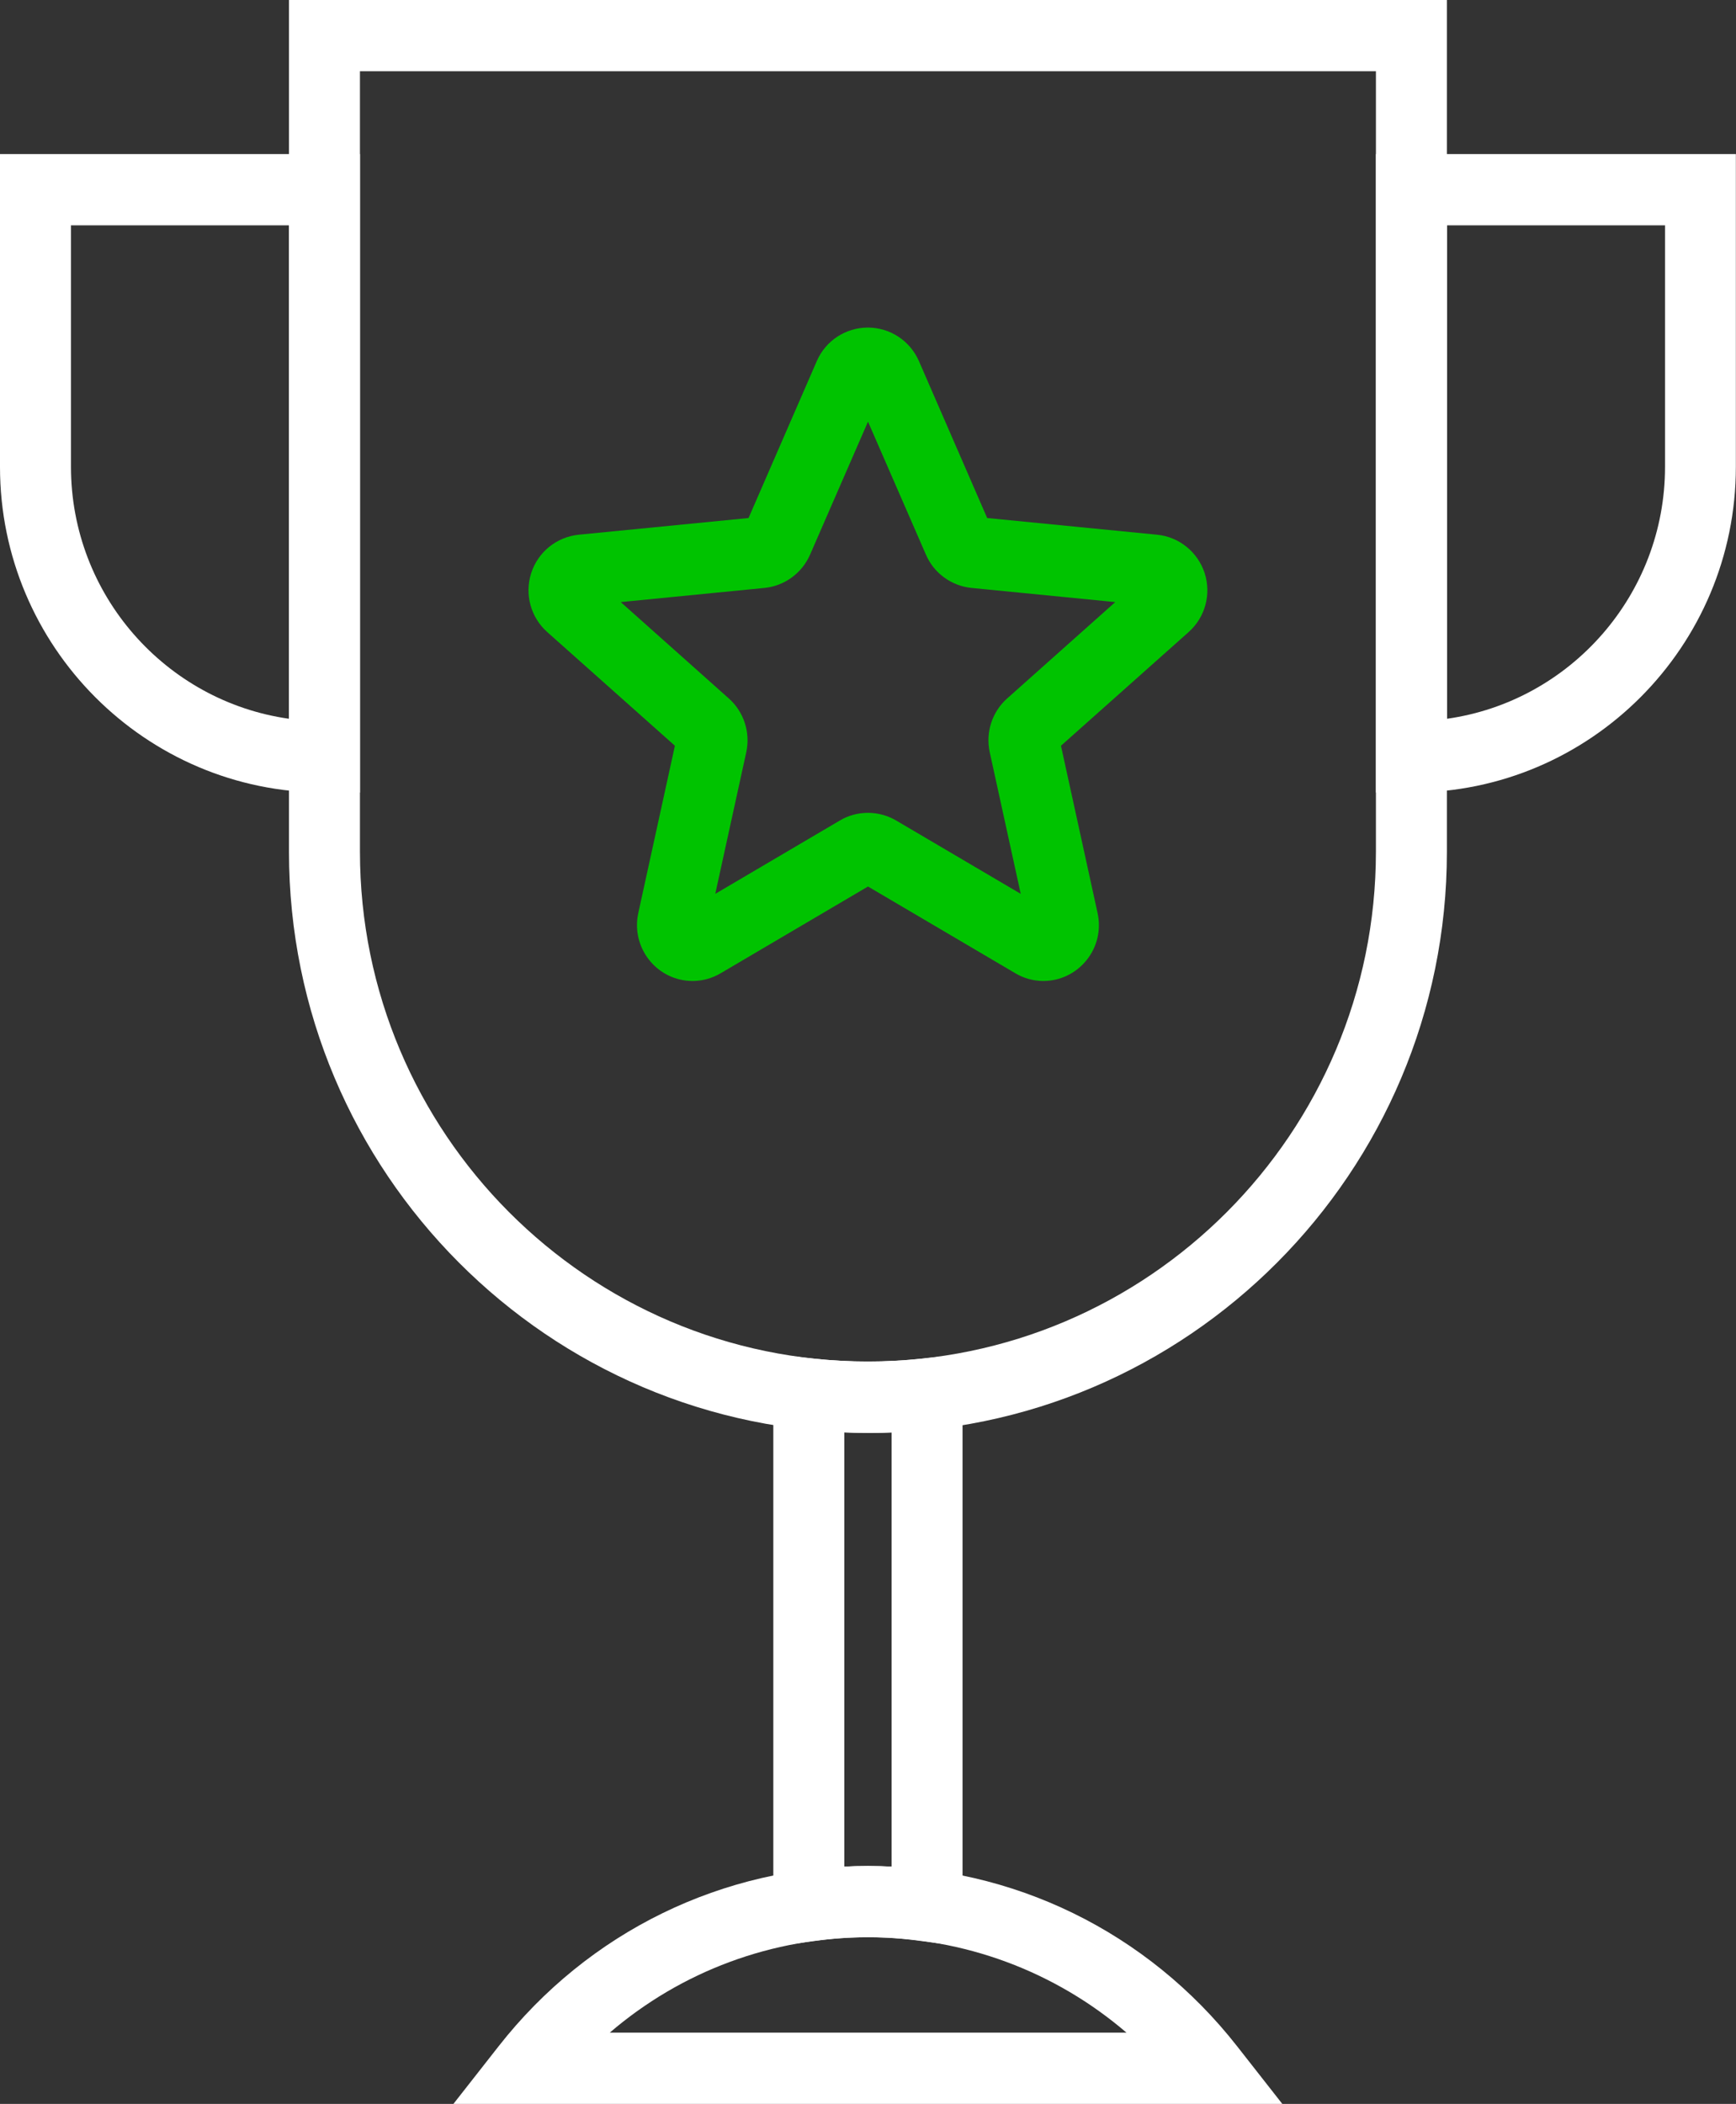
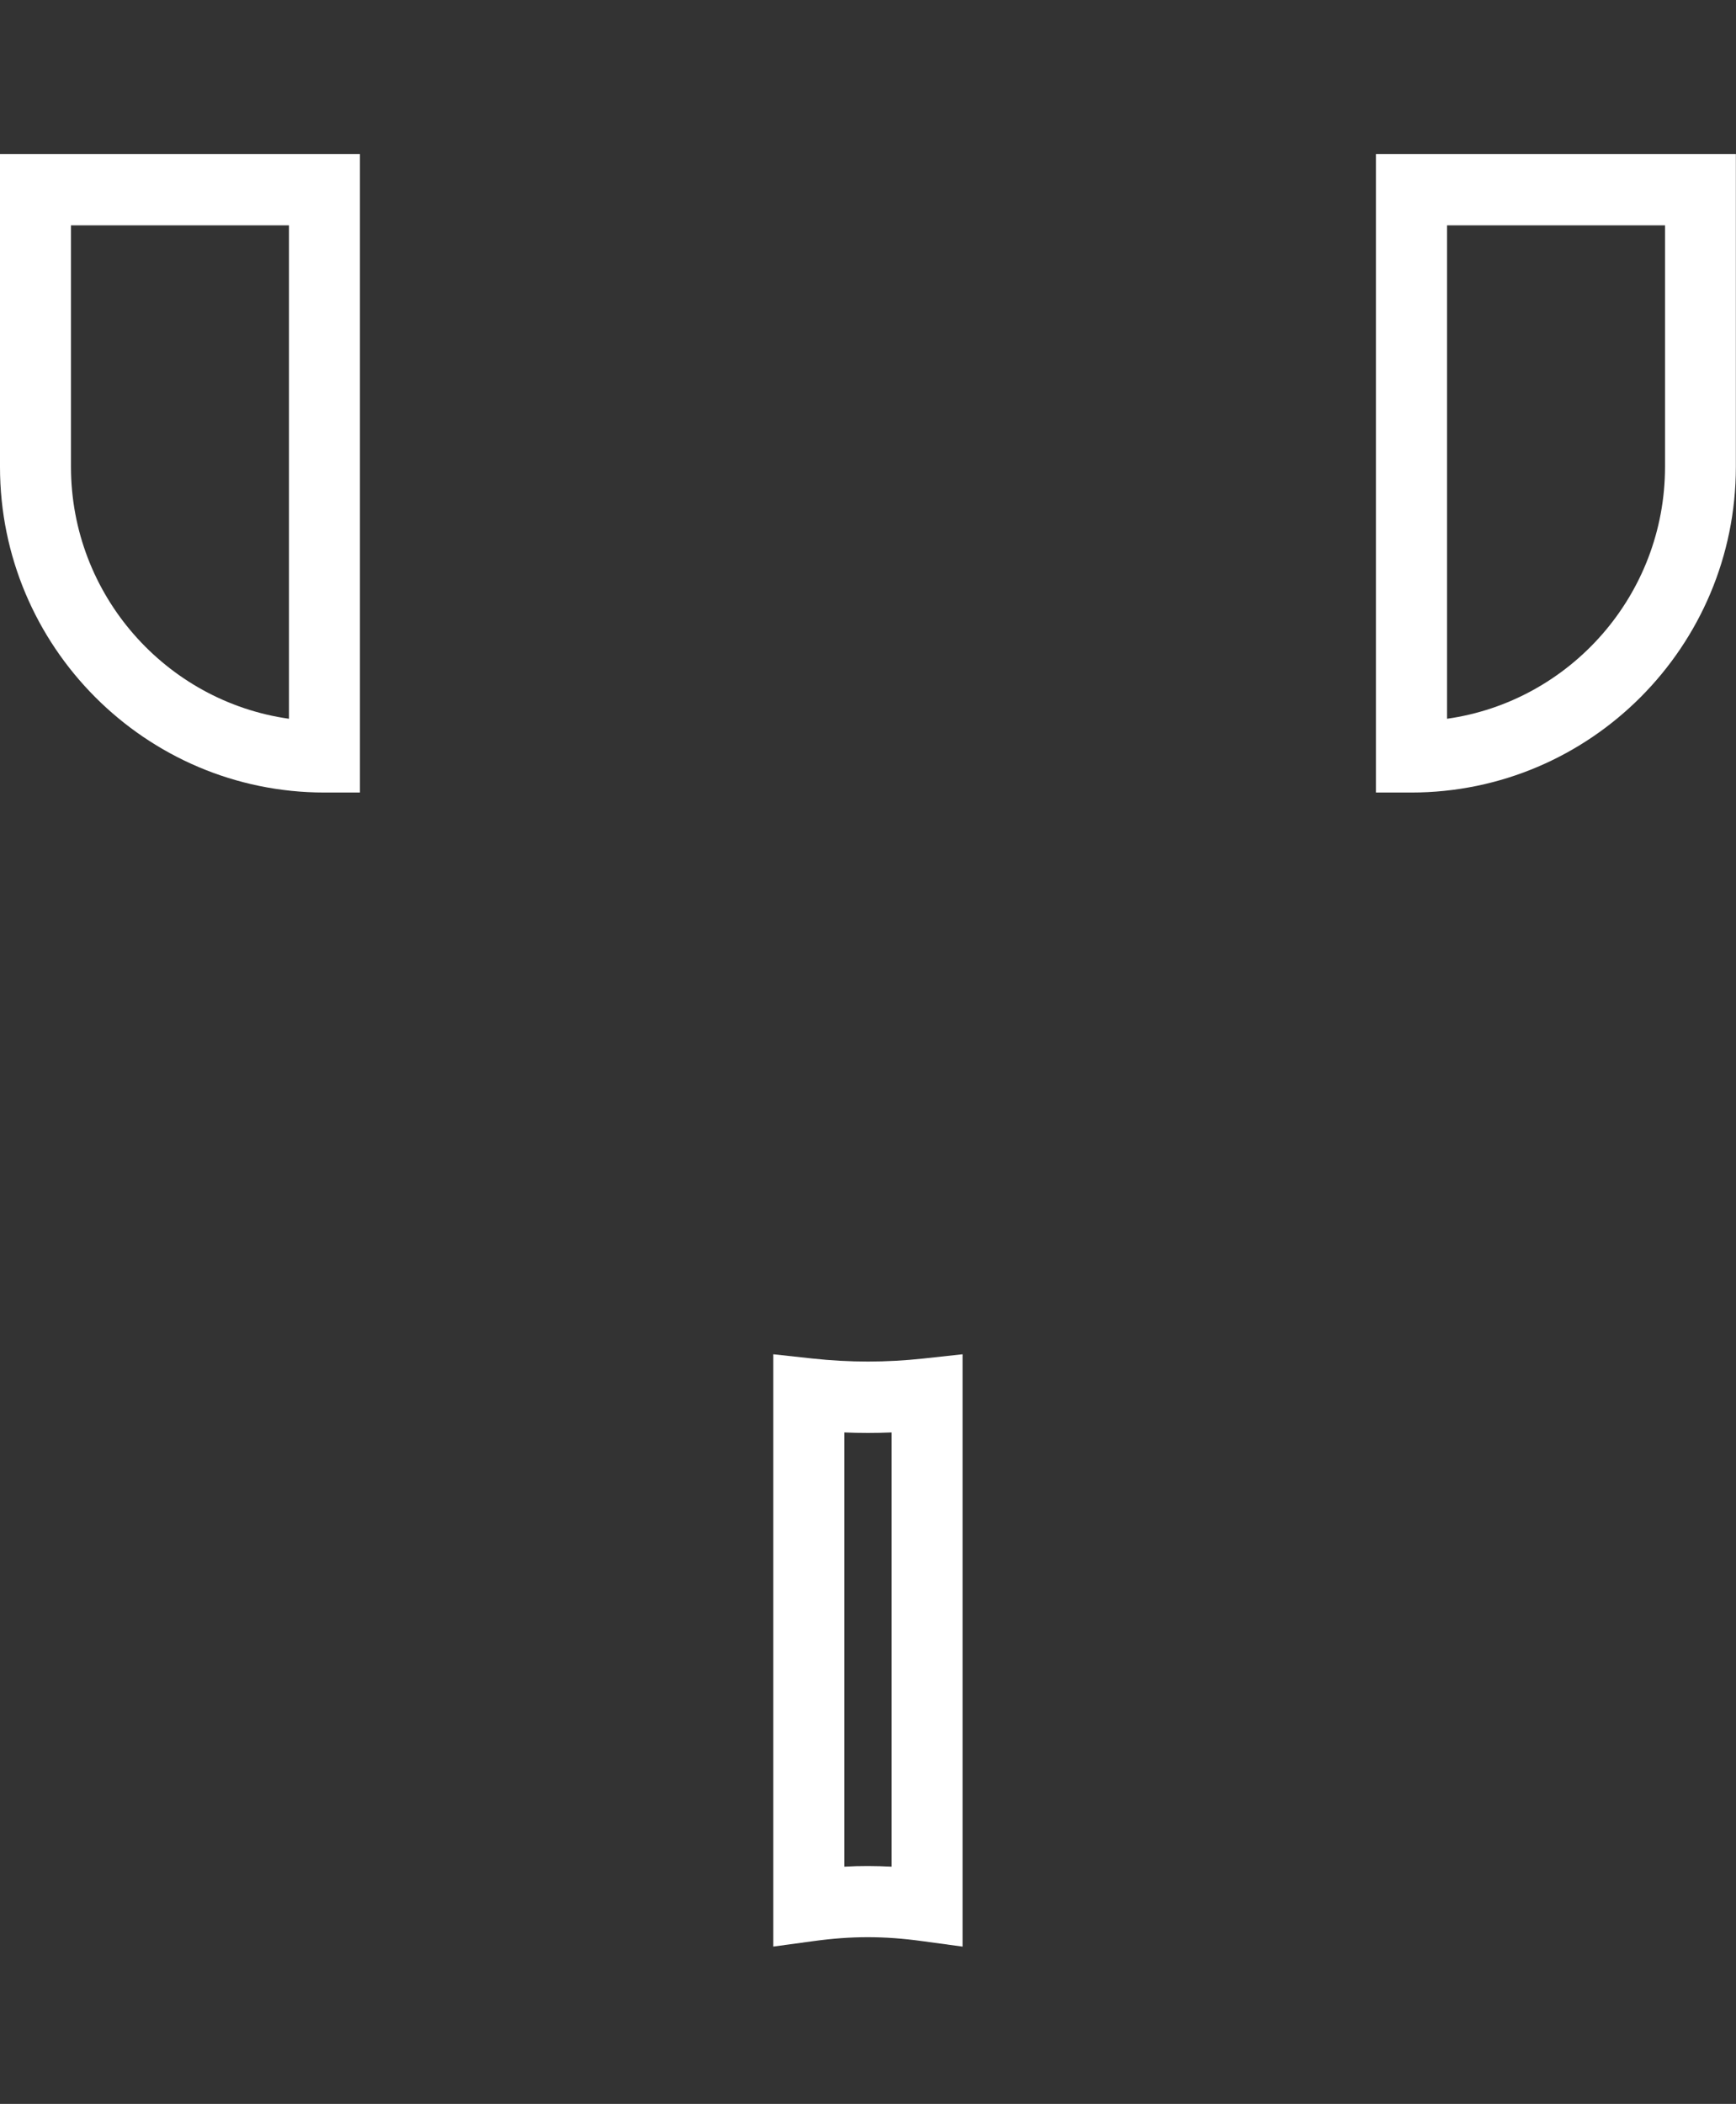
<svg xmlns="http://www.w3.org/2000/svg" width="52" height="63" viewBox="0 0 52 63" fill="none">
  <rect x="0" y="0" width="52" height="63" fill="#333333" stroke="none" />
  <g clip-path="url(#clip0_22_12668)">
-     <path d="M26 42.906C16.439 42.906 8.656 35.102 8.656 25.505V0H43.34V25.509C43.34 35.102 35.562 42.91 25.996 42.91L26 42.906ZM10.782 2.133V25.505C10.782 33.921 17.607 40.769 25.996 40.769C34.385 40.769 41.214 33.921 41.214 25.505V2.133H10.782Z" fill="white" />
-     <path d="M38.414 63H13.582L14.935 61.275C17.623 57.845 21.656 55.876 25.996 55.876C30.336 55.876 34.369 57.845 37.057 61.275L38.41 63H38.414ZM18.261 60.867H33.743C31.601 59.03 28.88 58.01 26.004 58.01C23.128 58.01 20.404 59.03 18.265 60.867H18.261Z" fill="white" />
    <path d="M23.164 58.29V40.553L24.341 40.681C25.462 40.801 26.538 40.801 27.655 40.681L28.832 40.553V58.29L27.623 58.126C26.487 57.969 25.501 57.969 24.364 58.126L23.156 58.29H23.164ZM25.29 42.894V55.896C25.773 55.868 26.235 55.872 26.706 55.896V42.894C26.227 42.914 25.765 42.914 25.29 42.894Z" fill="white" />
    <path d="M10.782 23.732H9.717C4.36 23.732 0 19.358 0 13.983V4.614H10.782V23.732ZM2.126 6.747V13.979C2.126 17.817 4.97 21.003 8.656 21.523V6.747H2.126Z" fill="white" />
    <path d="M42.279 23.732H41.214V4.614H51.996V13.979C51.996 19.358 47.636 23.732 42.275 23.732H42.279ZM43.344 6.747V21.523C47.03 21.003 49.874 17.817 49.874 13.979V6.747H43.344Z" fill="white" />
-     <path d="M31.253 29.375C30.958 29.375 30.667 29.295 30.412 29.143L26 26.546L21.588 29.143C21.333 29.295 21.038 29.375 20.747 29.375C20.24 29.375 19.765 29.147 19.446 28.747C19.131 28.35 19.011 27.838 19.119 27.342L20.216 22.331L16.391 18.926C15.896 18.485 15.708 17.793 15.912 17.161C16.115 16.528 16.674 16.08 17.332 16.012L22.422 15.512L24.468 10.809C24.732 10.201 25.334 9.809 25.996 9.809C26.658 9.809 27.256 10.201 27.524 10.809L29.57 15.512L34.66 16.012C35.318 16.076 35.877 16.528 36.084 17.161C36.288 17.793 36.1 18.485 35.605 18.926L31.78 22.331L32.877 27.342C32.985 27.838 32.869 28.35 32.55 28.747C32.231 29.147 31.756 29.375 31.249 29.375H31.253ZM26 24.34C26.295 24.34 26.586 24.42 26.842 24.569L30.575 26.766L29.646 22.523C29.518 21.931 29.718 21.315 30.168 20.915L33.407 18.029L29.099 17.605C28.501 17.545 27.974 17.165 27.735 16.608L26 12.626L24.265 16.608C24.021 17.165 23.499 17.545 22.901 17.605L18.593 18.029L21.831 20.915C22.282 21.315 22.482 21.935 22.354 22.523L21.425 26.766L25.158 24.569C25.414 24.416 25.705 24.34 26 24.34Z" fill="#00C300" />
  </g>
  <defs>
    <clipPath id="clip0_22_12668">
      <rect width="52" height="63" fill="white" />
    </clipPath>
  </defs>
</svg>